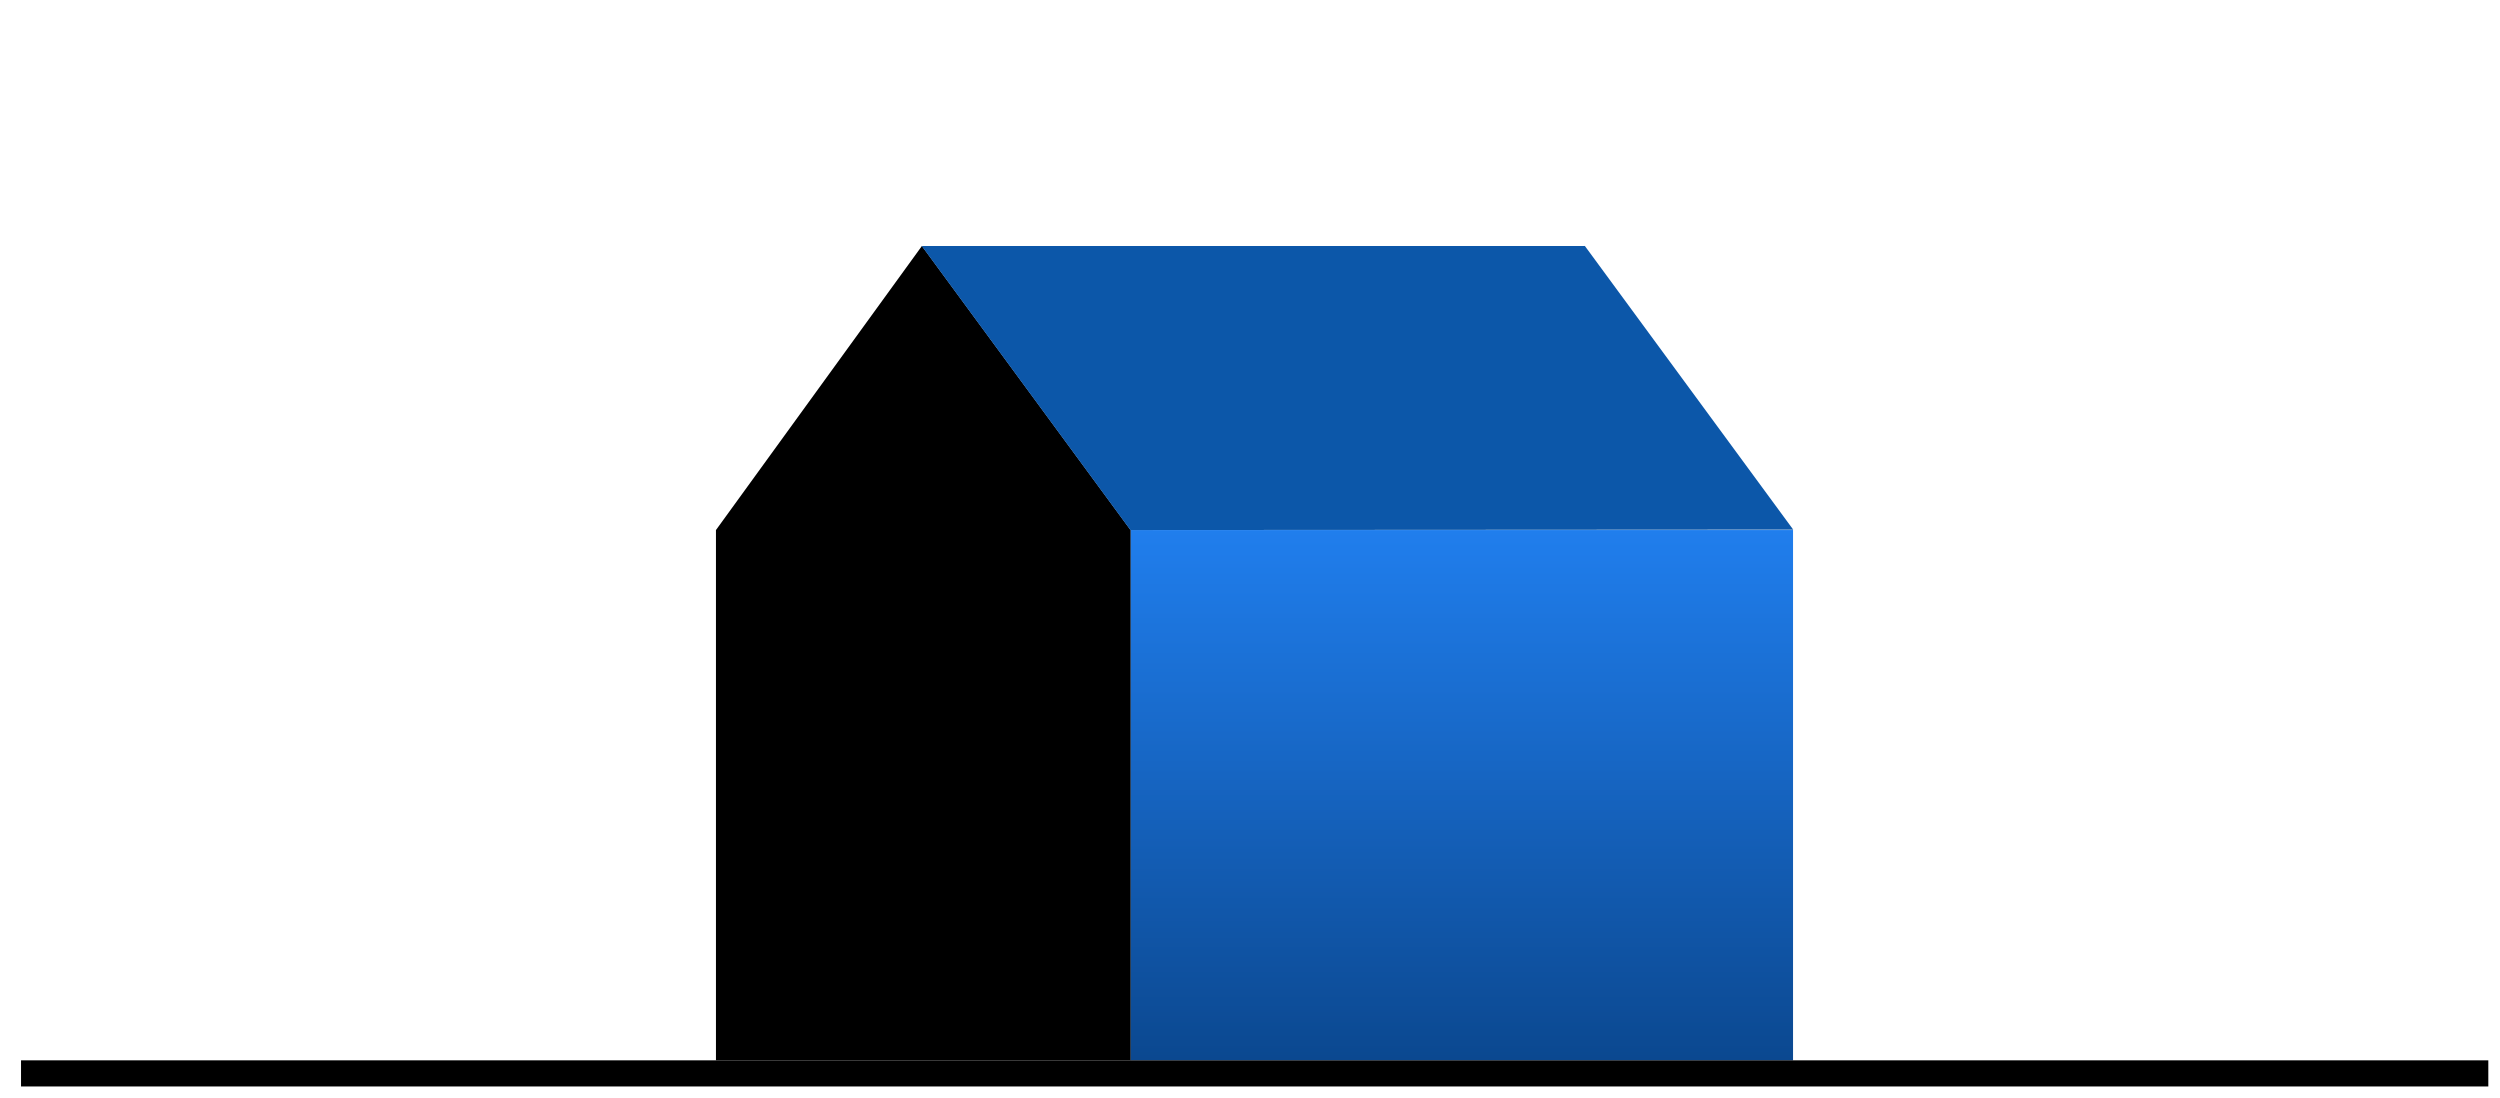
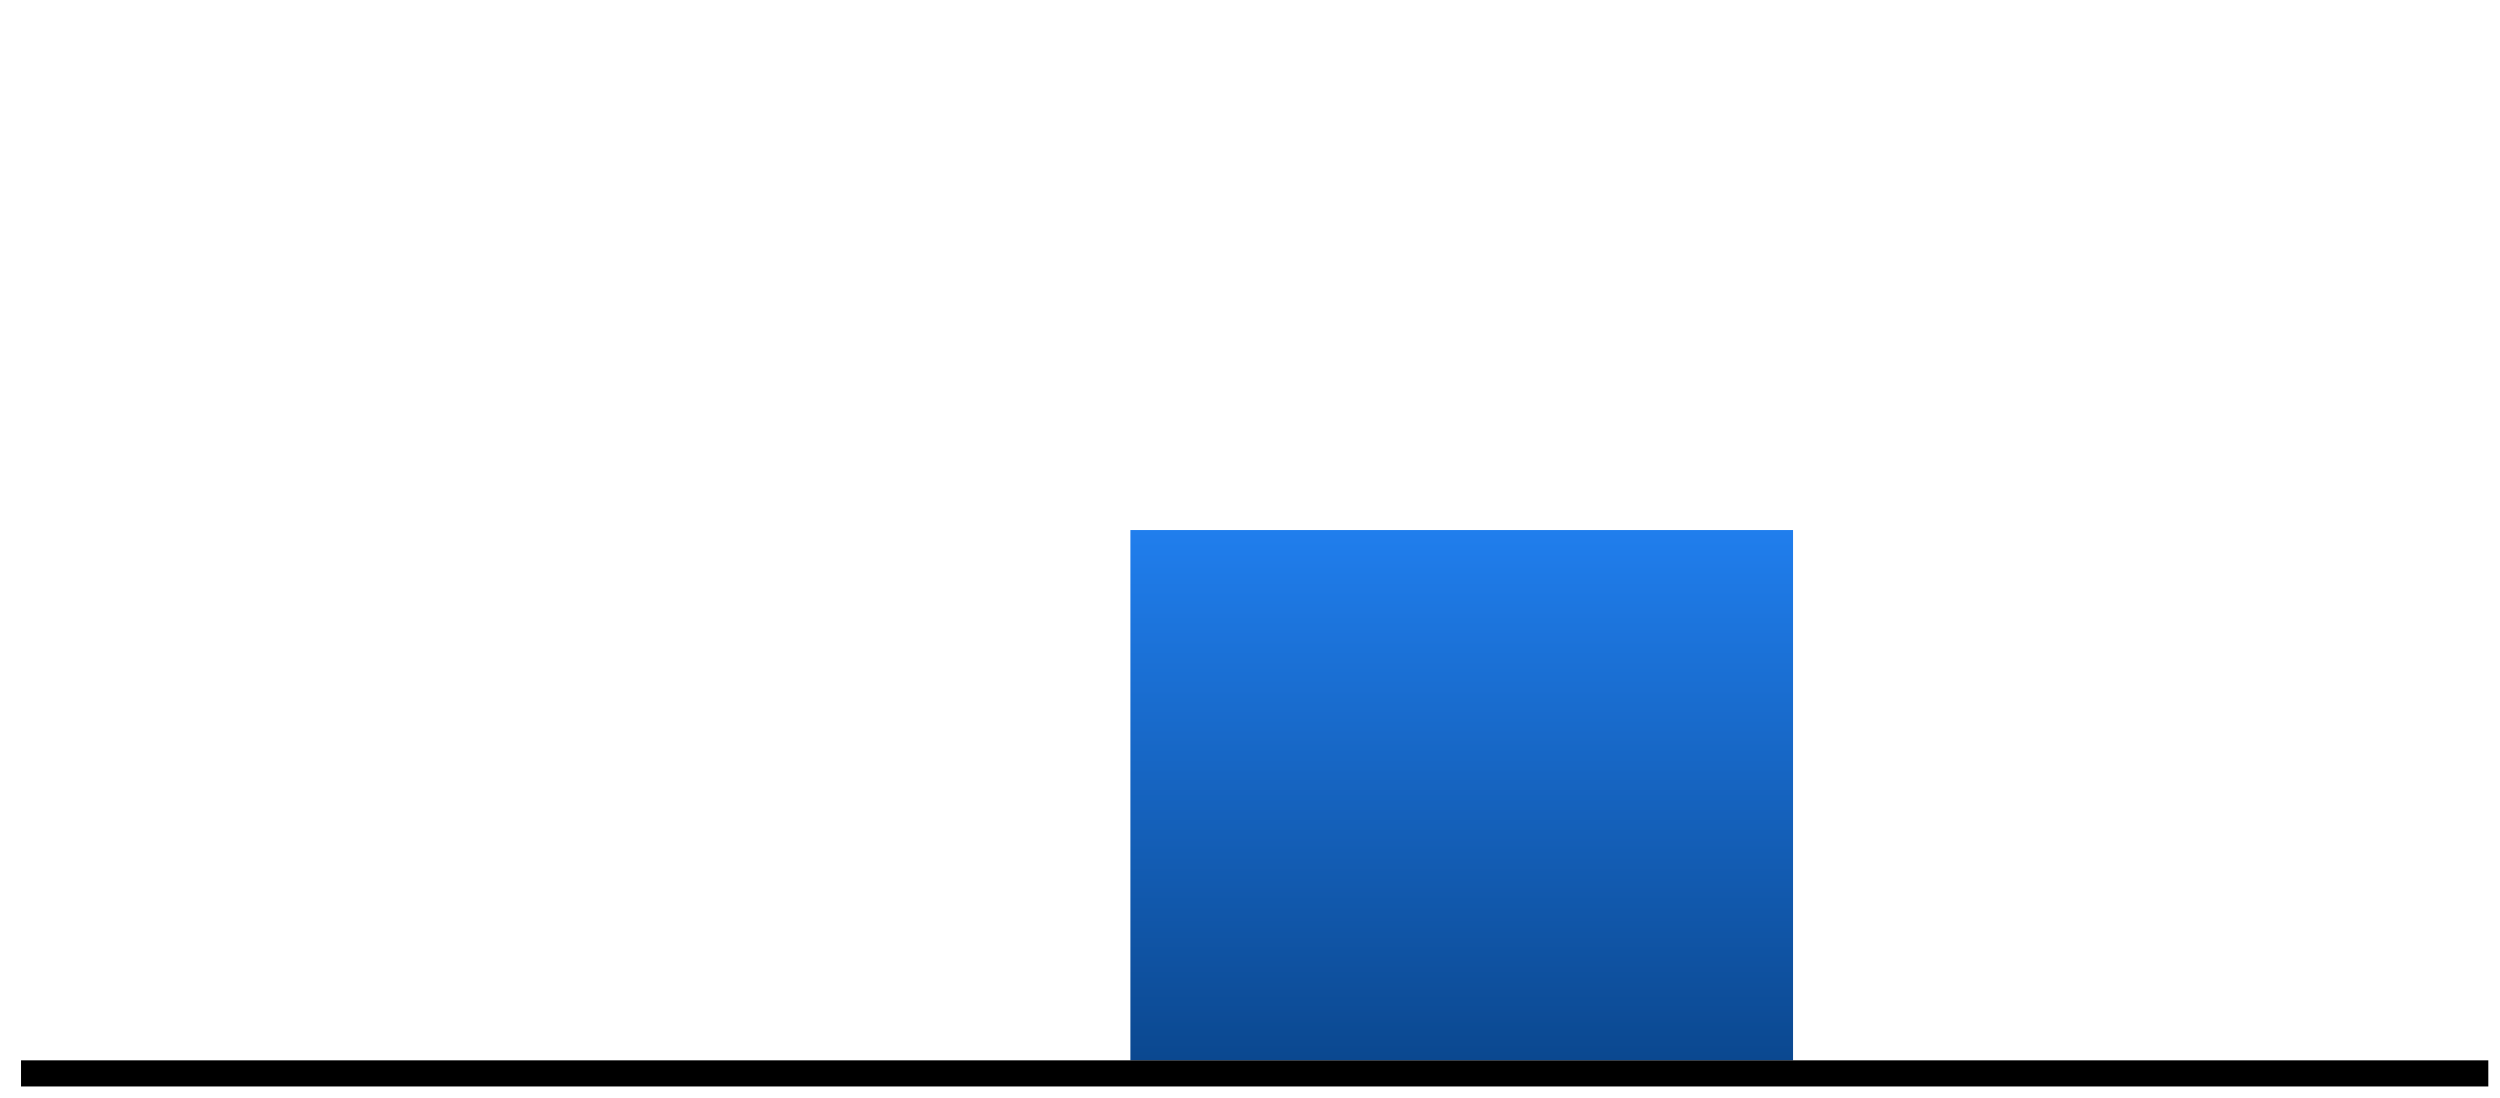
<svg xmlns="http://www.w3.org/2000/svg" width="107" height="47" viewBox="0 0 107 47" fill="none">
  <g clip-path="url(#clip0_2466_2447)">
-     <path d="M48.381 45.383V22.686H76.742V45.383H48.381Z" fill="url(#paint0_linear_2466_2447)" />
-     <path d="M30.643 45.383V22.686L39.458 10.528L48.389 22.686V45.383H30.643Z" fill="black" />
-     <path d="M67.827 10.528H39.449L48.38 22.686L76.75 22.669L67.827 10.52V10.528Z" fill="#0C57A9" />
+     <path d="M48.381 45.383V22.686H76.742V45.383Z" fill="url(#paint0_linear_2466_2447)" />
    <path d="M106.501 45.383H0.9V46.511H106.501V45.383Z" fill="black" />
  </g>
  <defs>
    <linearGradient id="paint0_linear_2466_2447" x1="62.562" y1="22.686" x2="62.562" y2="45.383" gradientUnits="userSpaceOnUse">
      <stop stop-color="#207EED" />
      <stop offset="1" stop-color="#0B4890" />
    </linearGradient>
    <clipPath id="clip0_2466_2447">
      <rect width="105.6" height="46" fill="white" transform="translate(0.9 0.502)" />
    </clipPath>
  </defs>
</svg>